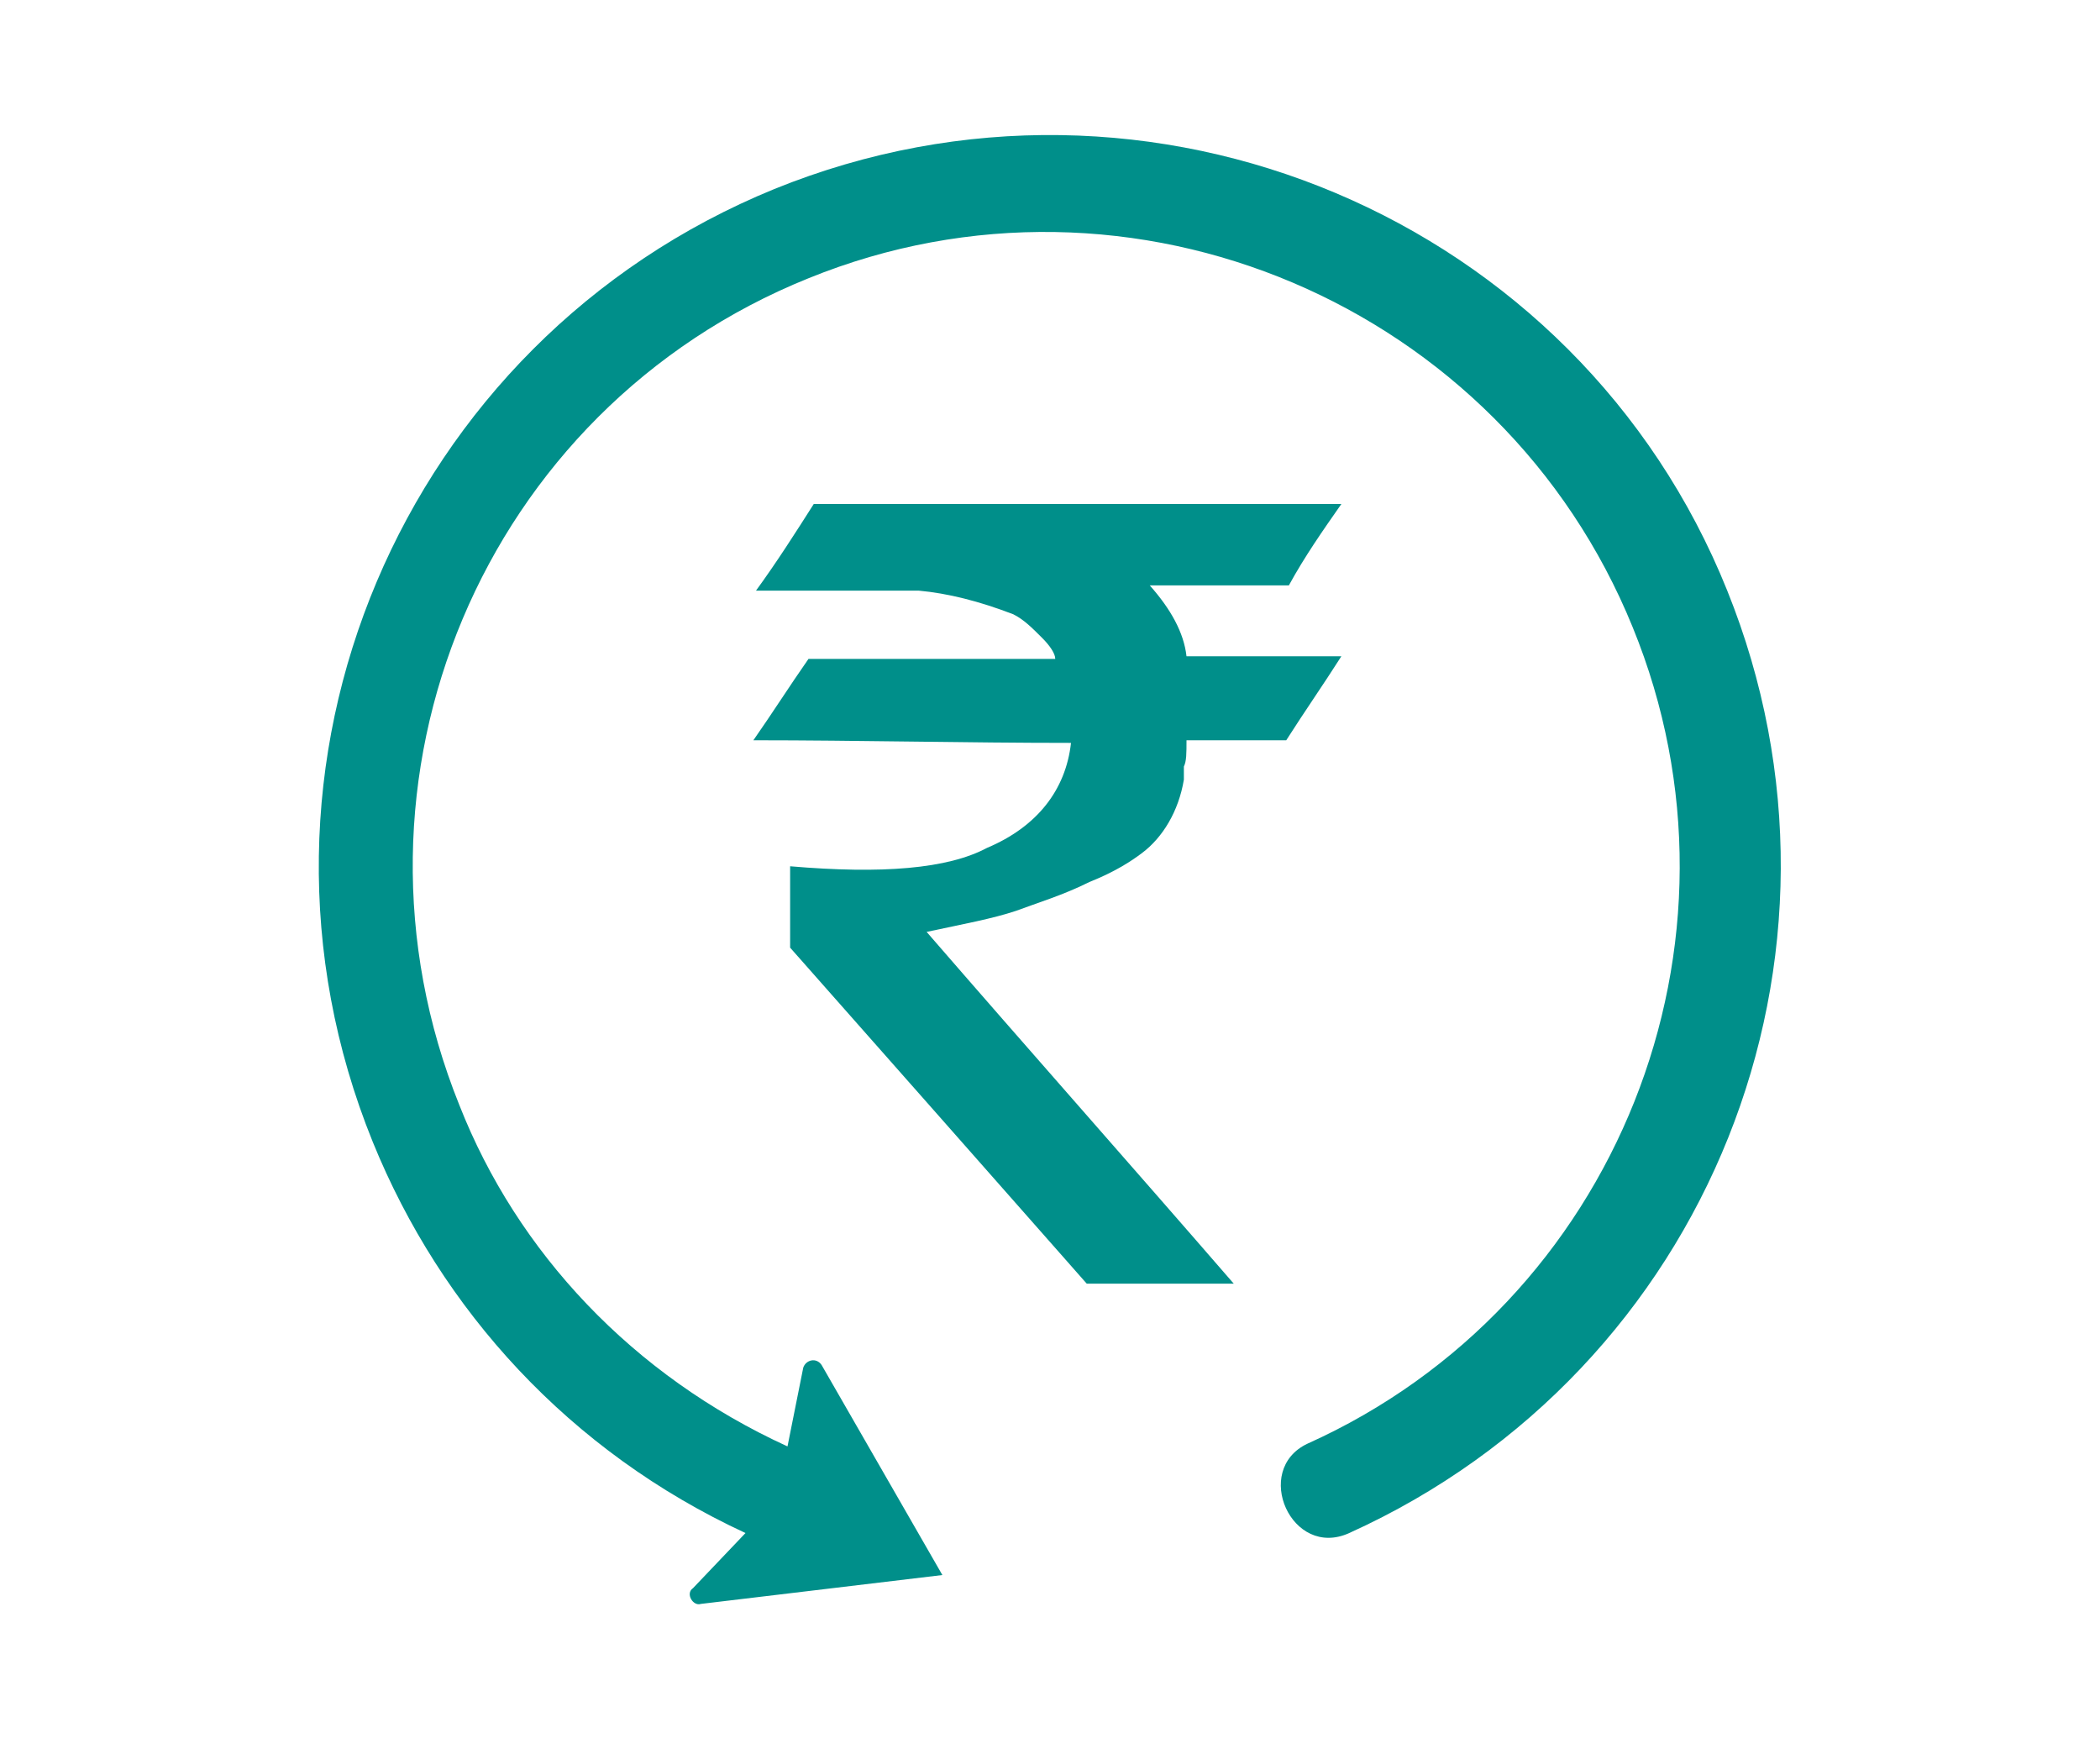
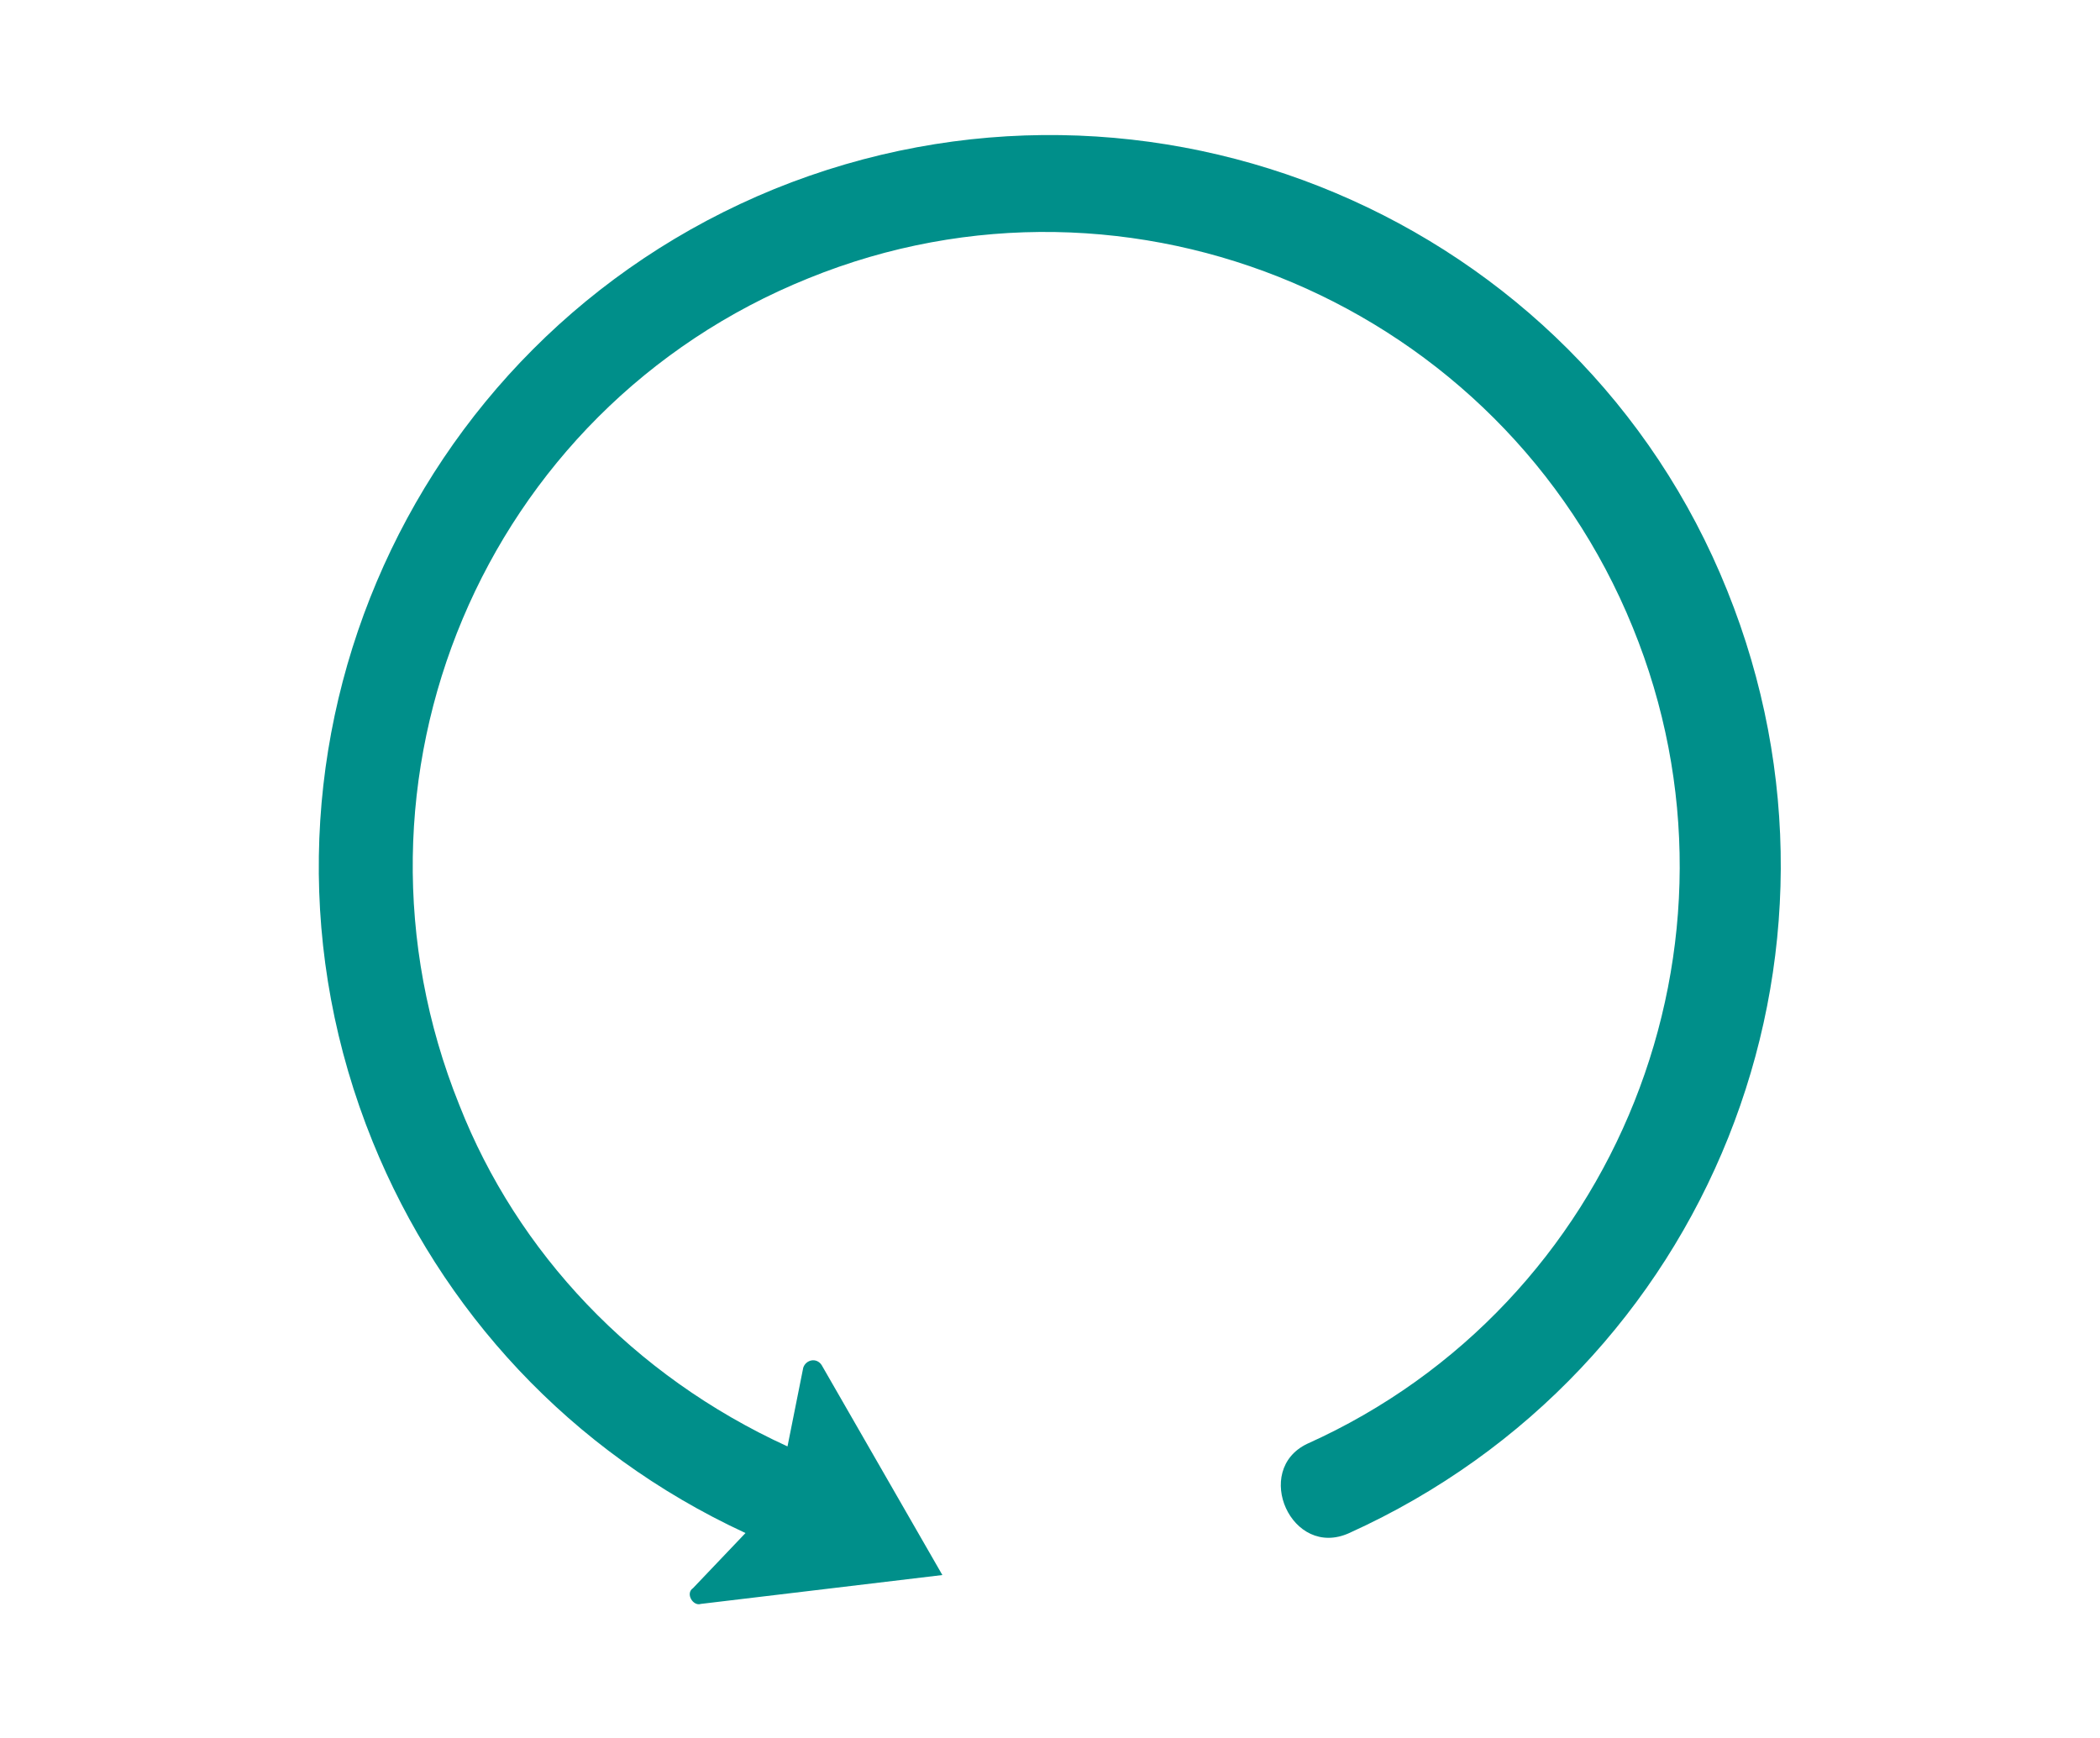
<svg xmlns="http://www.w3.org/2000/svg" version="1.1" id="Layer_1" x="0px" y="0px" viewBox="0 0 80 66.2" style="enable-background:new 0 0 80 66.2;" xml:space="preserve">
  <style type="text/css">
	.st0{fill-rule:evenodd;clip-rule:evenodd;fill:#008F8A;}
	.st1{fill:#008F8A;}
</style>
  <g>
    <path class="st0" d="M28.4,58.4c-6.7-3.1-11.6-8.5-14.2-14.9C8.4,29.2,15.3,13,29.5,7.2c14.3-5.8,30.6,1.1,36.3,15.3   c5.6,13.9-0.7,29.7-14.4,35.9c-2.2,1-3.7-2.4-1.6-3.4c11.8-5.3,17.3-19.1,12.4-31.1c-5-12.3-19.1-18.3-31.4-13.3   c-12.4,5-18.3,19.1-13.3,31.5c2.2,5.6,6.6,10.3,12.5,13l0.6-3c0.1-0.3,0.5-0.4,0.7-0.1l4.6,8l-9.2,1.1c-0.3,0.1-0.6-0.4-0.3-0.6   L28.4,58.4z" />
    <g>
-       <path class="st1" d="M31,19.2c6.7,0,13.4,0,20.1,0c-0.7,1-1.4,2-2,3.1c-1.8,0-3.5,0-5.3,0c0.8,0.9,1.3,1.8,1.4,2.7c2,0,4,0,5.9,0    c-0.7,1.1-1.4,2.1-2.1,3.2c-1.3,0-2.5,0-3.8,0c0,0.5,0,0.8-0.1,1c0,0.2,0,0.3,0,0.5c-0.2,1.2-0.8,2.2-1.6,2.8    c-0.4,0.3-1,0.7-2,1.1c-1,0.5-2,0.8-2.8,1.1c-0.9,0.3-2,0.5-3.4,0.8c3.9,4.5,7.8,8.9,11.7,13.4c-1.9,0-3.8,0-5.6,0    c-3.7-4.2-7.5-8.5-11.3-12.8c0-1,0-2,0-3.1c3.5,0.3,6,0.1,7.5-0.7c1.9-0.8,3-2.2,3.2-4c-4,0-8.1-0.1-12.1-0.1    c0.7-1,1.4-2.1,2.1-3.1c3.1,0,6.2,0,9.4,0c0-0.2-0.2-0.5-0.5-0.8c-0.4-0.4-0.7-0.7-1.1-0.9c-1.3-0.5-2.5-0.8-3.6-0.9    c-2.1,0-4.1,0-6.2,0C29.6,21.4,30.3,20.3,31,19.2z" />
-     </g>
+       </g>
  </g>
</svg>